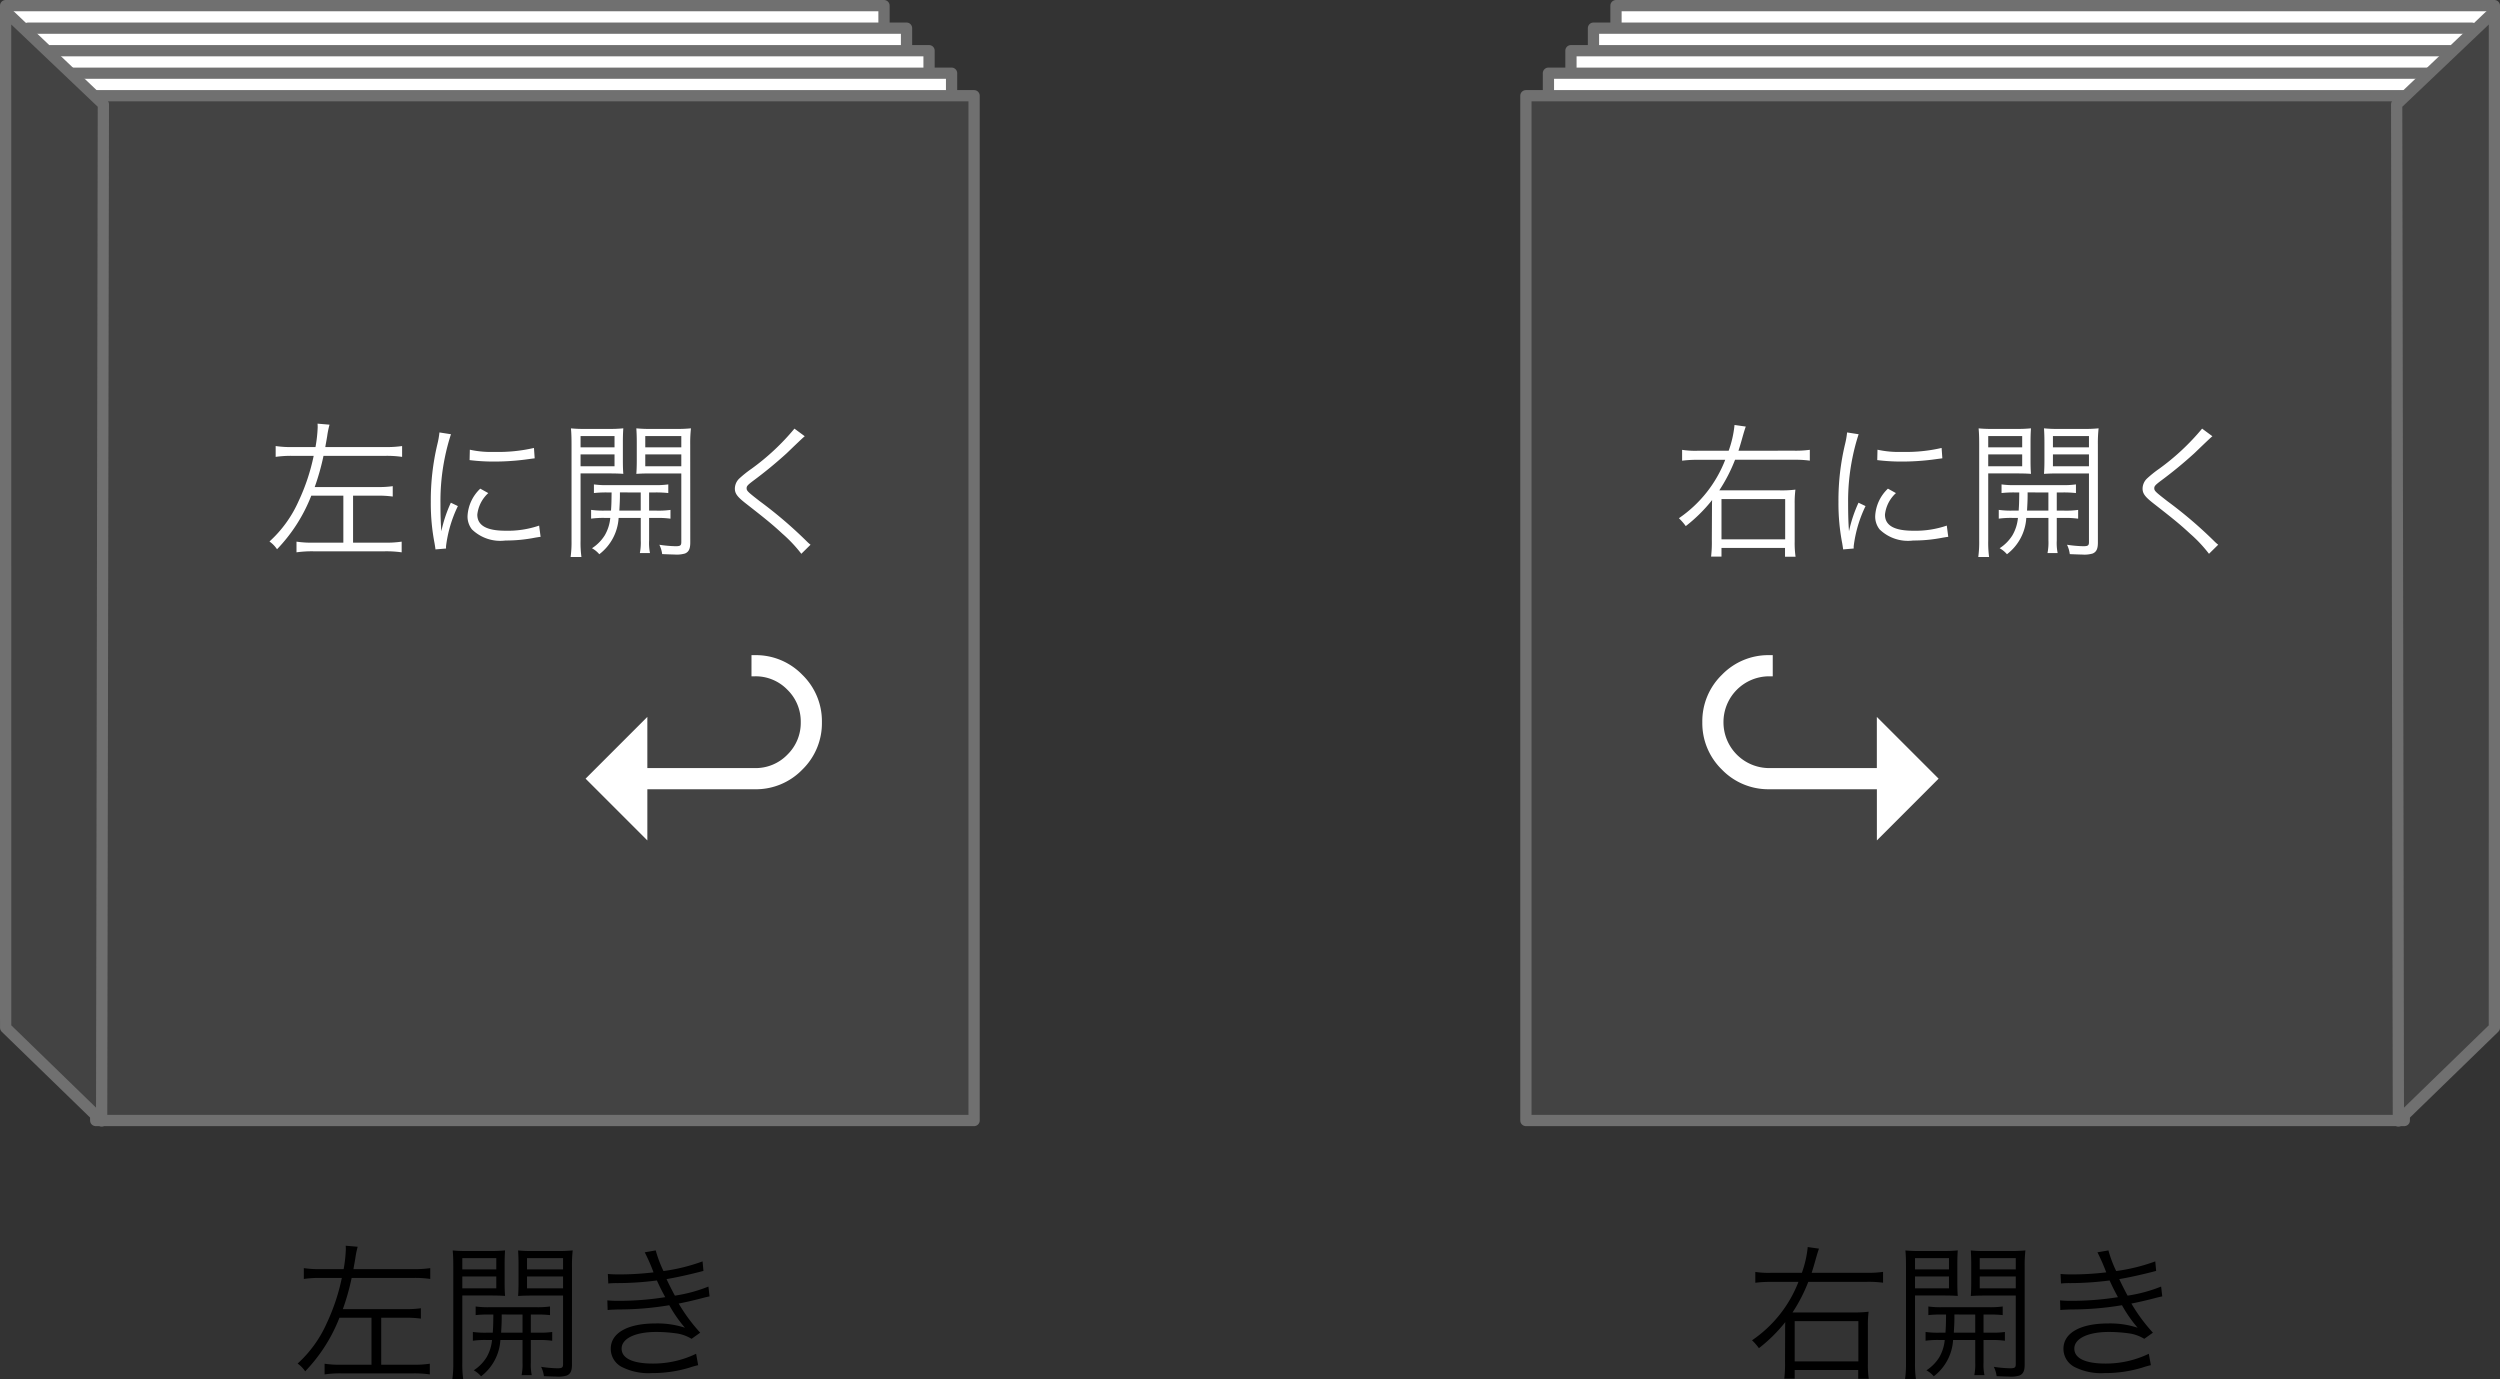
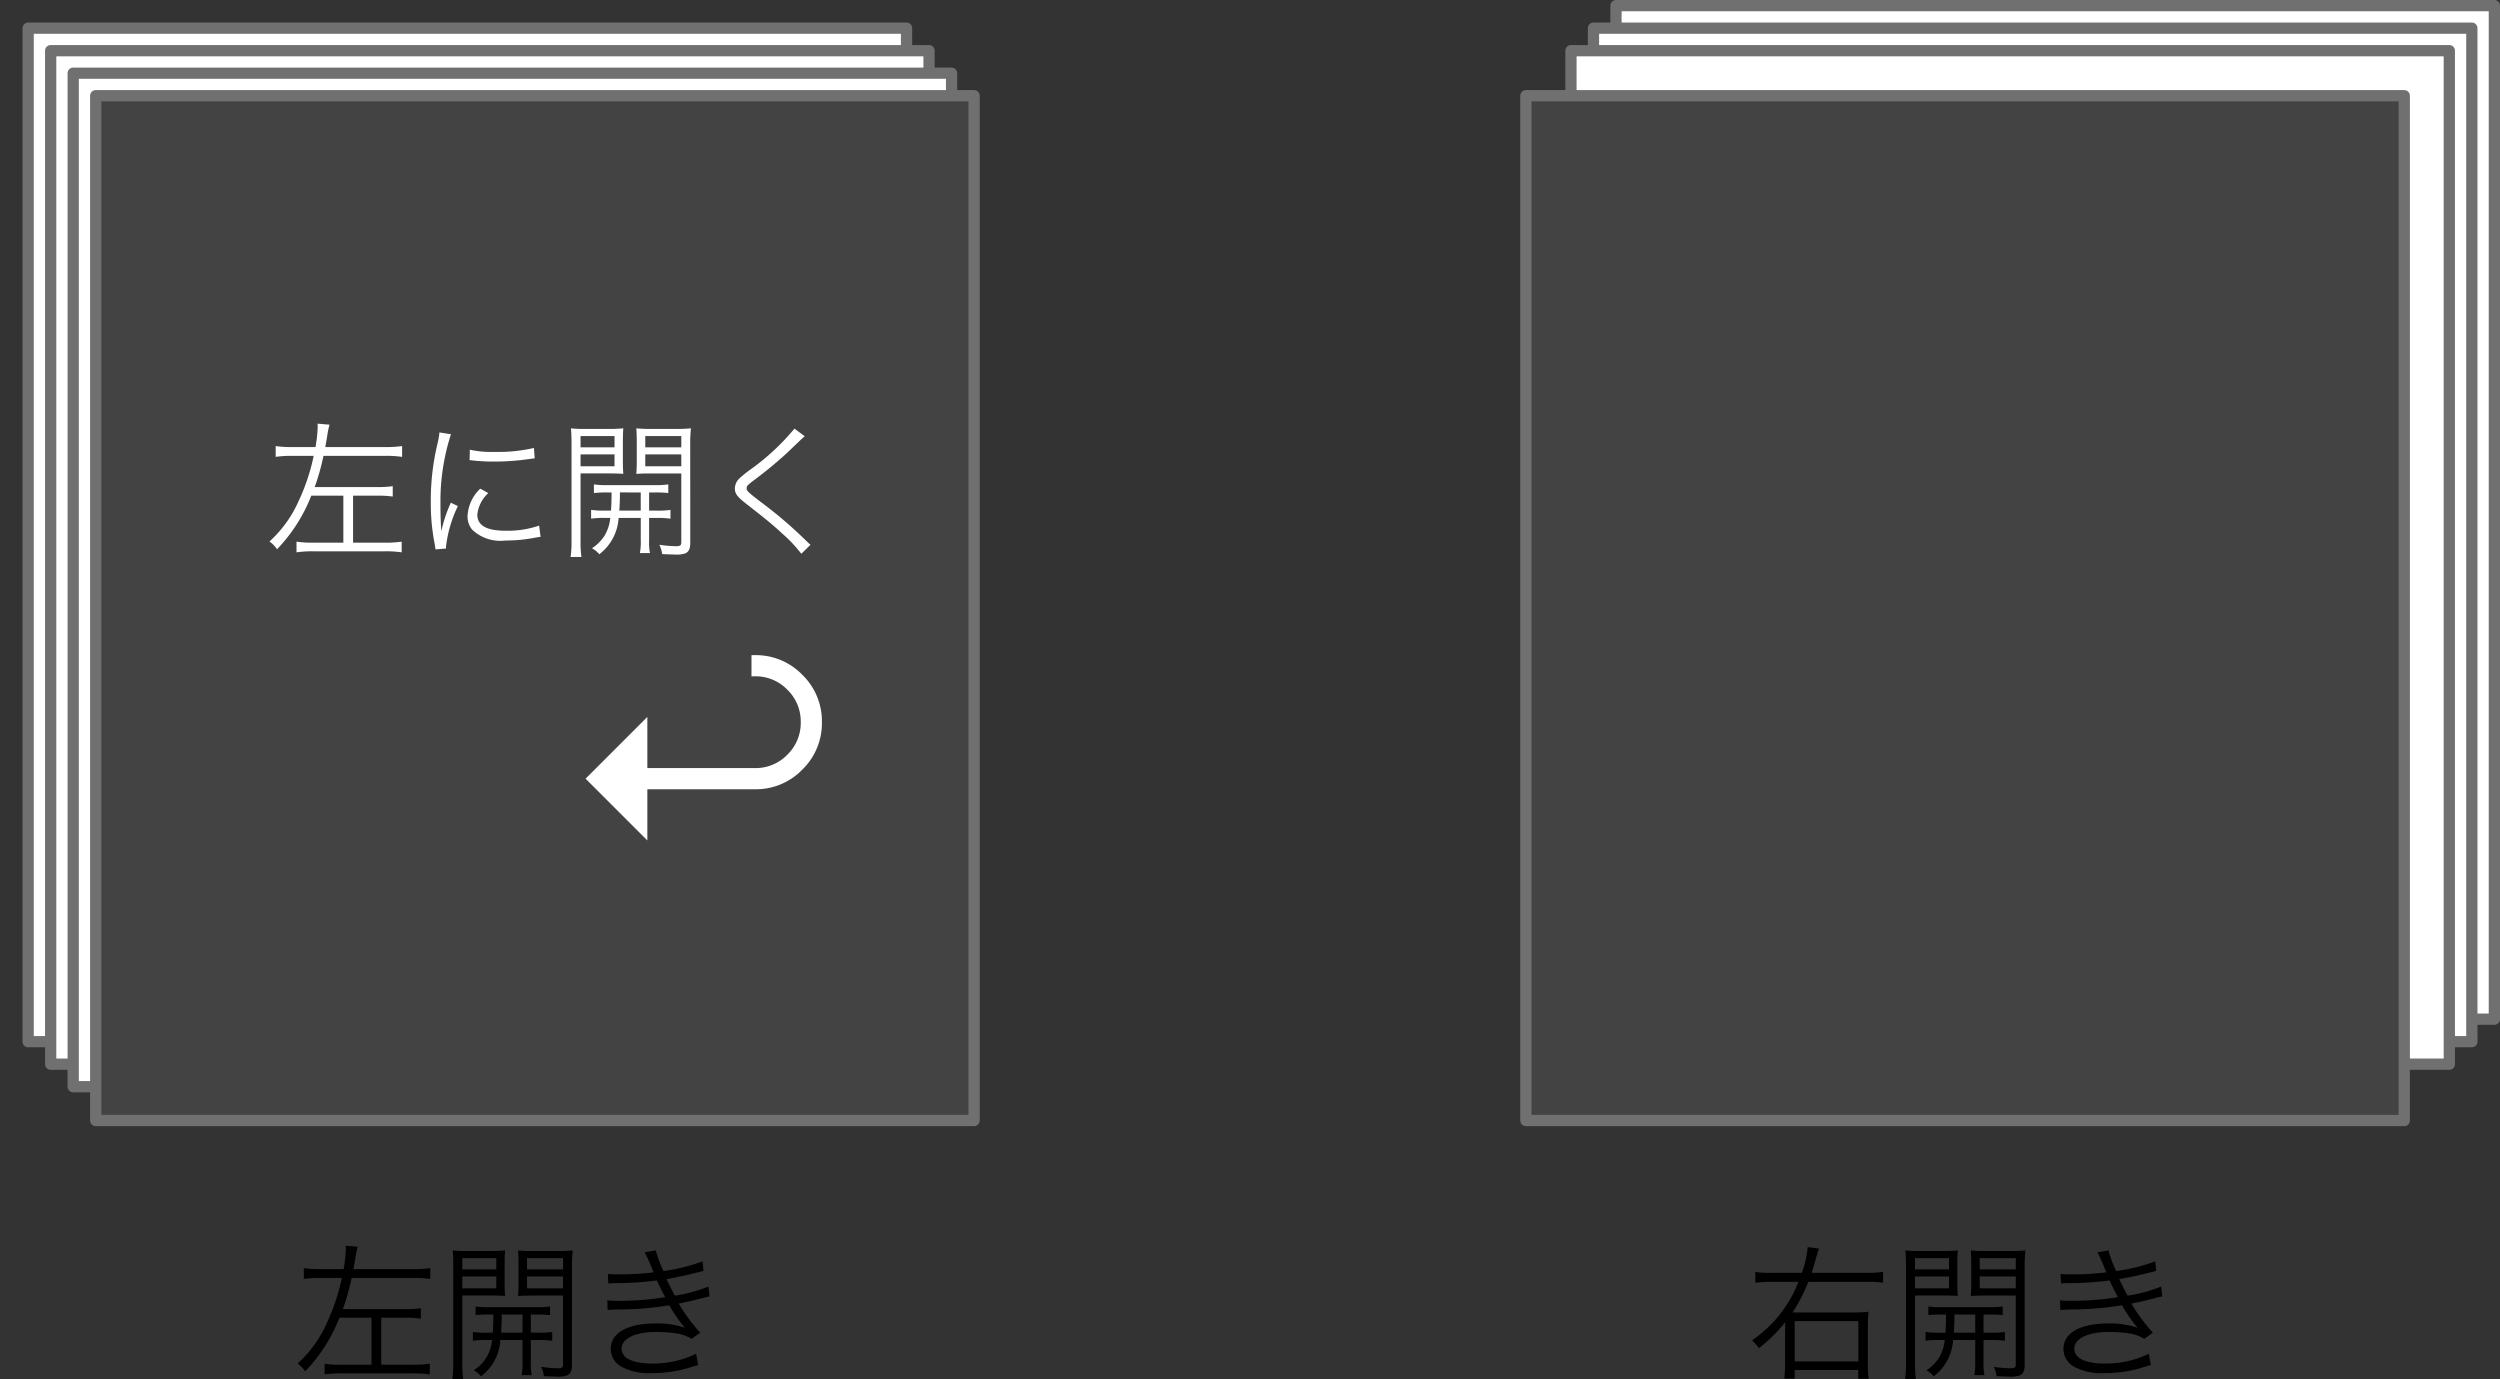
<svg xmlns="http://www.w3.org/2000/svg" width="222" height="122.463" viewBox="0 0 222 122.463">
  <rect x="0" y="0" width="222" height="122.463" fill="#333333" stroke="none" />
  <g id="グループ_233" data-name="グループ 233" transform="translate(-633.5 -2354.46)">
    <path id="パス_434" data-name="パス 434" d="M-15.145-8.06a17.993,17.993,0,0,1-1.339,4.017A10.683,10.683,0,0,1-19.071-.455,2.628,2.628,0,0,1-18.4.234a14.388,14.388,0,0,0,3.042-4.758h2.847V-.351h-2.665a9.133,9.133,0,0,1-1.5-.091V.507a9.784,9.784,0,0,1,1.5-.091h6.344a9.784,9.784,0,0,1,1.5.091V-.442a9.274,9.274,0,0,1-1.482.091h-2.834V-4.524h2.184a9.013,9.013,0,0,1,1.339.078v-.923a8.4,8.4,0,0,1-1.352.078h-5.577a20.94,20.94,0,0,0,.78-2.769h5.46a9.487,9.487,0,0,1,1.521.091v-.962a9.814,9.814,0,0,1-1.521.091h-5.3c.065-.4.091-.494.169-.975a7.429,7.429,0,0,1,.208-1.014l-1.066-.091a3.3,3.3,0,0,1,.013.338,12.333,12.333,0,0,1-.195,1.742h-2.028a9.309,9.309,0,0,1-1.508-.091v.962a9.632,9.632,0,0,1,1.508-.091ZM-1.69-4.81c-.013.988-.013.988-.052,1.612h-.52A7.679,7.679,0,0,1-3.51-3.263v.78a7.877,7.877,0,0,1,1.248-.065h.455A3.743,3.743,0,0,1-2.3-1,3.707,3.707,0,0,1-3.432.143a2.38,2.38,0,0,1,.65.533A4.377,4.377,0,0,0-1.066-2.548H.9v2A4.85,4.85,0,0,1,.819.572h.9A4.521,4.521,0,0,1,1.638-.546v-2h.65a7.877,7.877,0,0,1,1.248.065v-.78A7.581,7.581,0,0,1,2.288-3.2h-.65V-4.81h.468a10.1,10.1,0,0,1,1.235.052v-.767a7.978,7.978,0,0,1-1.248.065H-2.028a7.8,7.8,0,0,1-1.235-.065v.767A10.1,10.1,0,0,1-2.028-4.81ZM.9-4.81V-3.2H-1c.026-.442.052-.91.052-1.313v-.3ZM-4.446-6.5h2.483c.559,0,1,.013,1.313.039C-.676-6.786-.689-7.15-.689-7.67v-1.6c0-.481.013-.871.039-1.235a11.3,11.3,0,0,1-1.313.052H-3.939A12.033,12.033,0,0,1-5.3-10.5c.039.416.052.793.052,1.43V-.533A9.717,9.717,0,0,1-5.33.923h.962A9.481,9.481,0,0,1-4.446-.533Zm0-3.315H-1.43v1H-4.446Zm0,1.625H-1.43v1.053H-4.446Zm9.737-.884a12.03,12.03,0,0,1,.065-1.43,12.18,12.18,0,0,1-1.365.052H1.846A11.661,11.661,0,0,1,.507-10.5c.026.429.039.754.039,1.235v1.6c0,.52-.013.832-.039,1.209.364-.026.78-.039,1.326-.039H4.5V-.4c0,.3-.091.364-.507.364a10.921,10.921,0,0,1-1.443-.13A2.571,2.571,0,0,1,2.8.663C3.055.676,3.744.7,3.9.7A2.642,2.642,0,0,0,4.823.611c.338-.143.468-.416.468-.975ZM1.3-9.815H4.5v1H1.3Zm0,1.625H4.5v1.053H1.3Zm7.215.624A7.094,7.094,0,0,1,9.321-7.6a27.657,27.657,0,0,0,3.51-.234c.325.7.4.845.741,1.482a25.9,25.9,0,0,1-4.1.325,10.1,10.1,0,0,1-1.04-.039l.026.858c.234-.026.286-.026.91-.052a27.084,27.084,0,0,0,4.563-.377,11.915,11.915,0,0,0,1.391,2A7.814,7.814,0,0,0,12.7-4.017c-2.47,0-3.965.845-3.965,2.249A1.816,1.816,0,0,0,9.711-.156,5.245,5.245,0,0,0,12.389.39a11.323,11.323,0,0,0,3.328-.481,7.57,7.57,0,0,1,.78-.221l-.182-1.014a8.763,8.763,0,0,1-3.848.871C10.686-.455,9.7-.923,9.7-1.781c0-.9,1.209-1.482,3.081-1.482a13.143,13.143,0,0,1,1.7.117,3.525,3.525,0,0,1,1.43.494l.767-.546a15.237,15.237,0,0,1-1.911-2.587c.481-.091,1.131-.234,2.041-.468.429-.117.481-.117.7-.169l-.1-.871a13.224,13.224,0,0,1-2.977.806c-.195-.351-.546-1.04-.741-1.469.728-.117,2.119-.416,3.276-.728l-.078-.845a16.446,16.446,0,0,1-3.471.858,10.827,10.827,0,0,1-.689-1.833l-.975.169a16.835,16.835,0,0,1,.78,1.781,25.685,25.685,0,0,1-3.081.182c-.442,0-.663-.013-.975-.039Z" transform="translate(679 2476)" />
    <path id="パス_435" data-name="パス 435" d="M-13.624-8.515c.143-.442.221-.715.338-1.131.143-.507.221-.767.312-1.014l-1-.143a9.413,9.413,0,0,1-.52,2.288h-2.691a7.706,7.706,0,0,1-1.443-.078v.962a10.833,10.833,0,0,1,1.43-.078h2.4a11.127,11.127,0,0,1-4.121,5.187,4.924,4.924,0,0,1,.611.7,13.618,13.618,0,0,0,2.34-2.314c-.013.351-.013.351-.013.845L-15.99-.6A11.035,11.035,0,0,1-16.055.884h.923V.117H-9.49V.9h.936A8.686,8.686,0,0,1-8.632-.468V-3.8a9.255,9.255,0,0,1,.065-1.261,9.886,9.886,0,0,1-1.4.065h-5.356a14.363,14.363,0,0,0,1.4-2.717h5.239a9.516,9.516,0,0,1,1.4.078v-.962A9.239,9.239,0,0,1-8.7-8.515Zm-1.508,4.29h5.655V-.65h-5.655ZM-1.69-4.81c-.013.988-.013.988-.052,1.612h-.52A7.679,7.679,0,0,1-3.51-3.263v.78a7.877,7.877,0,0,1,1.248-.065h.455A3.743,3.743,0,0,1-2.3-1,3.707,3.707,0,0,1-3.432.143a2.38,2.38,0,0,1,.65.533A4.377,4.377,0,0,0-1.066-2.548H.9v2A4.85,4.85,0,0,1,.819.572h.9A4.521,4.521,0,0,1,1.638-.546v-2h.65a7.877,7.877,0,0,1,1.248.065v-.78A7.581,7.581,0,0,1,2.288-3.2h-.65V-4.81h.468a10.1,10.1,0,0,1,1.235.052v-.767a7.978,7.978,0,0,1-1.248.065H-2.028a7.8,7.8,0,0,1-1.235-.065v.767A10.1,10.1,0,0,1-2.028-4.81ZM.9-4.81V-3.2H-1c.026-.442.052-.91.052-1.313v-.3ZM-4.446-6.5h2.483c.559,0,1,.013,1.313.039C-.676-6.786-.689-7.15-.689-7.67v-1.6c0-.481.013-.871.039-1.235a11.3,11.3,0,0,1-1.313.052H-3.939A12.033,12.033,0,0,1-5.3-10.5c.039.416.052.793.052,1.43V-.533A9.717,9.717,0,0,1-5.33.923h.962A9.481,9.481,0,0,1-4.446-.533Zm0-3.315H-1.43v1H-4.446Zm0,1.625H-1.43v1.053H-4.446Zm9.737-.884a12.03,12.03,0,0,1,.065-1.43,12.18,12.18,0,0,1-1.365.052H1.846A11.661,11.661,0,0,1,.507-10.5c.026.429.039.754.039,1.235v1.6c0,.52-.013.832-.039,1.209.364-.026.78-.039,1.326-.039H4.5V-.4c0,.3-.091.364-.507.364a10.921,10.921,0,0,1-1.443-.13A2.571,2.571,0,0,1,2.8.663C3.055.676,3.744.7,3.9.7A2.642,2.642,0,0,0,4.823.611c.338-.143.468-.416.468-.975ZM1.3-9.815H4.5v1H1.3Zm0,1.625H4.5v1.053H1.3Zm7.215.624A7.094,7.094,0,0,1,9.321-7.6a27.657,27.657,0,0,0,3.51-.234c.325.7.4.845.741,1.482a25.9,25.9,0,0,1-4.1.325,10.1,10.1,0,0,1-1.04-.039l.026.858c.234-.026.286-.026.91-.052a27.084,27.084,0,0,0,4.563-.377,11.915,11.915,0,0,0,1.391,2A7.814,7.814,0,0,0,12.7-4.017c-2.47,0-3.965.845-3.965,2.249A1.816,1.816,0,0,0,9.711-.156,5.245,5.245,0,0,0,12.389.39a11.323,11.323,0,0,0,3.328-.481,7.57,7.57,0,0,1,.78-.221l-.182-1.014a8.763,8.763,0,0,1-3.848.871C10.686-.455,9.7-.923,9.7-1.781c0-.9,1.209-1.482,3.081-1.482a13.143,13.143,0,0,1,1.7.117,3.525,3.525,0,0,1,1.43.494l.767-.546a15.237,15.237,0,0,1-1.911-2.587c.481-.091,1.131-.234,2.041-.468.429-.117.481-.117.7-.169l-.1-.871a13.224,13.224,0,0,1-2.977.806c-.195-.351-.546-1.04-.741-1.469.728-.117,2.119-.416,3.276-.728l-.078-.845a16.446,16.446,0,0,1-3.471.858,10.827,10.827,0,0,1-.689-1.833l-.975.169a16.835,16.835,0,0,1,.78,1.781,25.685,25.685,0,0,1-3.081.182c-.442,0-.663-.013-.975-.039Z" transform="translate(808 2476)" />
    <rect id="長方形_223" data-name="長方形 223" width="78" height="90" transform="translate(855 2444.96) rotate(180)" fill="#fff" stroke="#707070" stroke-linejoin="round" stroke-width="1" />
-     <rect id="長方形_229" data-name="長方形 229" width="78" height="90" transform="translate(712 2444.96) rotate(180)" fill="#fff" stroke="#707070" stroke-linejoin="round" stroke-width="1" />
    <rect id="長方形_224" data-name="長方形 224" width="78" height="90" transform="translate(853 2446.96) rotate(180)" fill="#fff" stroke="#707070" stroke-linejoin="round" stroke-width="1" />
    <rect id="長方形_230" data-name="長方形 230" width="78" height="90" transform="translate(714 2446.96) rotate(180)" fill="#fff" stroke="#707070" stroke-linejoin="round" stroke-width="1" />
    <rect id="長方形_225" data-name="長方形 225" width="78" height="90" transform="translate(851 2448.96) rotate(180)" fill="#fff" stroke="#707070" stroke-linejoin="round" stroke-width="1" />
    <rect id="長方形_231" data-name="長方形 231" width="78" height="90" transform="translate(716 2448.96) rotate(180)" fill="#fff" stroke="#707070" stroke-linejoin="round" stroke-width="1" />
-     <rect id="長方形_226" data-name="長方形 226" width="78" height="90" transform="translate(849 2450.96) rotate(180)" fill="#fff" stroke="#707070" stroke-linejoin="round" stroke-width="1" />
    <rect id="長方形_232" data-name="長方形 232" width="78" height="90" transform="translate(718 2450.96) rotate(180)" fill="#fff" stroke="#707070" stroke-linejoin="round" stroke-width="1" />
    <rect id="長方形_227" data-name="長方形 227" width="78" height="91" transform="translate(847 2453.96) rotate(180)" fill="#434343" stroke="#707070" stroke-linejoin="round" stroke-width="1" />
    <rect id="長方形_228" data-name="長方形 228" width="78" height="91" transform="translate(720 2453.96) rotate(180)" fill="#434343" stroke="#707070" stroke-linejoin="round" stroke-width="1" />
-     <path id="パス_215" data-name="パス 215" d="M8065.5,1767.879l8.523-8.279.153,90.274-8.68,8.256Z" transform="translate(8920.5 4213.6) rotate(180)" fill="#434343" stroke="#707070" stroke-linejoin="round" stroke-width="1" />
-     <path id="パス_216" data-name="パス 216" d="M8074.177,1767.879l-8.523-8.279-.153,90.274,8.68,8.256Z" transform="translate(8708.18 4213.6) rotate(180)" fill="#434343" stroke="#707070" stroke-linejoin="round" stroke-width="1" />
+     <path id="パス_215" data-name="パス 215" d="M8065.5,1767.879Z" transform="translate(8920.5 4213.6) rotate(180)" fill="#434343" stroke="#707070" stroke-linejoin="round" stroke-width="1" />
    <path id="パス_432" data-name="パス 432" d="M-47.645-8.06a17.993,17.993,0,0,1-1.339,4.017A10.683,10.683,0,0,1-51.571-.455,2.628,2.628,0,0,1-50.9.234a14.388,14.388,0,0,0,3.042-4.758h2.847V-.351h-2.665a9.133,9.133,0,0,1-1.495-.091V.507A9.784,9.784,0,0,1-47.671.416h6.344a9.784,9.784,0,0,1,1.495.091V-.442a9.274,9.274,0,0,1-1.482.091h-2.834V-4.524h2.184a9.013,9.013,0,0,1,1.339.078v-.923a8.4,8.4,0,0,1-1.352.078h-5.577a20.94,20.94,0,0,0,.78-2.769h5.46a9.488,9.488,0,0,1,1.521.091v-.962a9.814,9.814,0,0,1-1.521.091h-5.3c.065-.4.091-.494.169-.975a7.429,7.429,0,0,1,.208-1.014l-1.066-.091a3.3,3.3,0,0,1,.013.338,12.333,12.333,0,0,1-.195,1.742h-2.028a9.309,9.309,0,0,1-1.508-.091v.962a9.632,9.632,0,0,1,1.508-.091Zm11.167-2.08A7.239,7.239,0,0,1-36.66-9.1a21.506,21.506,0,0,0-.585,5.148,18.633,18.633,0,0,0,.338,3.679c.039.247.052.312.078.52l.936-.078v-.2A11.332,11.332,0,0,1-34.84-3.6l-.624-.3a12.078,12.078,0,0,0-.845,2.535c-.052-.689-.078-1.456-.078-2.47A19.218,19.218,0,0,1-36-7.9a18.473,18.473,0,0,1,.546-2.08ZM-33.8-7.683a17.315,17.315,0,0,0,2.08.13,21.946,21.946,0,0,0,2.8-.169q.858-.117.9-.117l-.065-.923a13.949,13.949,0,0,1-3.484.351,8.829,8.829,0,0,1-2.21-.195Zm.949,2.535A3.591,3.591,0,0,0-33.982-2.73a1.837,1.837,0,0,0,.39,1.2,3.613,3.613,0,0,0,2.977.988,13.412,13.412,0,0,0,2.665-.26c.26-.039.286-.052.455-.065l-.13-1a8.556,8.556,0,0,1-2.99.455c-1.677,0-2.5-.468-2.5-1.43a3.02,3.02,0,0,1,.975-1.911Zm11.661.338c-.013.988-.013.988-.052,1.612h-.52a7.679,7.679,0,0,1-1.248-.065v.78a7.877,7.877,0,0,1,1.248-.065h.455A3.743,3.743,0,0,1-21.8-1,3.707,3.707,0,0,1-22.932.143a2.38,2.38,0,0,1,.65.533,4.377,4.377,0,0,0,1.716-3.224H-18.6v2A4.85,4.85,0,0,1-18.681.572h.9a4.521,4.521,0,0,1-.078-1.118v-2h.65a7.877,7.877,0,0,1,1.248.065v-.78a7.581,7.581,0,0,1-1.248.065h-.65V-4.81h.468a10.1,10.1,0,0,1,1.235.052v-.767a7.978,7.978,0,0,1-1.248.065h-4.121a7.8,7.8,0,0,1-1.235-.065v.767a10.1,10.1,0,0,1,1.235-.052Zm2.587,0V-3.2h-1.9c.026-.442.052-.91.052-1.313v-.3ZM-23.946-6.5h2.483c.559,0,1,.013,1.313.039-.026-.325-.039-.689-.039-1.209v-1.6c0-.481.013-.871.039-1.235a11.3,11.3,0,0,1-1.313.052h-1.976A12.033,12.033,0,0,1-24.8-10.5c.039.416.052.793.052,1.43V-.533A9.717,9.717,0,0,1-24.83.923h.962a9.481,9.481,0,0,1-.078-1.456Zm0-3.315h3.016v1h-3.016Zm0,1.625h3.016v1.053h-3.016Zm9.737-.884a12.03,12.03,0,0,1,.065-1.43,12.18,12.18,0,0,1-1.365.052h-2.145a11.661,11.661,0,0,1-1.339-.052c.026.429.039.754.039,1.235v1.6c0,.52-.013.832-.039,1.209.364-.026.78-.039,1.326-.039H-15V-.4c0,.3-.091.364-.507.364a10.921,10.921,0,0,1-1.443-.13A2.571,2.571,0,0,1-16.7.663c.26.013.949.039,1.105.039a2.642,2.642,0,0,0,.923-.091c.338-.143.468-.416.468-.975ZM-18.2-9.815H-15v1h-3.2Zm0,1.625H-15v1.053h-3.2Zm13.247-2.288A20.667,20.667,0,0,1-8.762-6.916a10.045,10.045,0,0,0-1.105.884,1.259,1.259,0,0,0-.377.871c0,.442.208.728.936,1.3C-7.41-2.379-6.89-1.95-6.019-1.144A12.272,12.272,0,0,1-4.342.637l.819-.806a3.31,3.31,0,0,1-.364-.325,38.33,38.33,0,0,0-4.16-3.549C-9.1-4.862-9.2-4.953-9.2-5.187c0-.182.091-.286.572-.65a37.869,37.869,0,0,0,2.99-2.457c1.352-1.3,1.456-1.391,1.6-1.508ZM-23.5,20.605l5.484-5.484v4.545h9.547A3.921,3.921,0,0,0-5.58,18.473a3.937,3.937,0,0,0,1.187-2.882A3.937,3.937,0,0,0-5.58,12.709a3.921,3.921,0,0,0-2.888-1.193h-.3V9.637h.3a5.73,5.73,0,0,1,4.215,1.746,5.746,5.746,0,0,1,1.739,4.208A5.746,5.746,0,0,1-4.253,19.8a5.73,5.73,0,0,1-4.215,1.746h-9.547V26.09Z" transform="translate(709 2403)" fill="#fff" />
-     <path id="パス_433" data-name="パス 433" d="M5.876-8.515c.143-.442.221-.715.338-1.131.143-.507.221-.767.312-1.014l-1-.143a9.413,9.413,0,0,1-.52,2.288H2.314A7.706,7.706,0,0,1,.871-8.593v.962A10.833,10.833,0,0,1,2.3-7.709h2.4A11.127,11.127,0,0,1,.585-2.522a4.924,4.924,0,0,1,.611.7,13.618,13.618,0,0,0,2.34-2.314c-.013.351-.013.351-.013.845L3.51-.6A11.035,11.035,0,0,1,3.445.884h.923V.117H10.01V.9h.936a8.686,8.686,0,0,1-.078-1.365V-3.8a9.255,9.255,0,0,1,.065-1.261,9.886,9.886,0,0,1-1.4.065H4.173a14.363,14.363,0,0,0,1.4-2.717h5.239a9.516,9.516,0,0,1,1.4.078v-.962a9.239,9.239,0,0,1-1.417.078ZM4.368-4.225h5.655V-.65H4.368ZM15.522-10.14A7.239,7.239,0,0,1,15.34-9.1a21.506,21.506,0,0,0-.585,5.148,18.632,18.632,0,0,0,.338,3.679c.039.247.052.312.078.52l.936-.078v-.2A11.332,11.332,0,0,1,17.16-3.6l-.624-.3a12.078,12.078,0,0,0-.845,2.535c-.052-.689-.078-1.456-.078-2.47A19.218,19.218,0,0,1,16-7.9a18.472,18.472,0,0,1,.546-2.08ZM18.2-7.683a17.315,17.315,0,0,0,2.08.13,21.946,21.946,0,0,0,2.8-.169q.858-.117.9-.117l-.065-.923a13.949,13.949,0,0,1-3.484.351,8.829,8.829,0,0,1-2.21-.195Zm.949,2.535A3.591,3.591,0,0,0,18.018-2.73a1.837,1.837,0,0,0,.39,1.2,3.613,3.613,0,0,0,2.977.988,13.412,13.412,0,0,0,2.665-.26c.26-.039.286-.052.455-.065l-.13-1a8.556,8.556,0,0,1-2.99.455c-1.677,0-2.5-.468-2.5-1.43a3.02,3.02,0,0,1,.975-1.911ZM30.81-4.81c-.013.988-.013.988-.052,1.612h-.52a7.679,7.679,0,0,1-1.248-.065v.78a7.877,7.877,0,0,1,1.248-.065h.455A3.743,3.743,0,0,1,30.2-1,3.707,3.707,0,0,1,29.068.143a2.38,2.38,0,0,1,.65.533,4.377,4.377,0,0,0,1.716-3.224H33.4v2A4.85,4.85,0,0,1,33.319.572h.9a4.521,4.521,0,0,1-.078-1.118v-2h.65a7.877,7.877,0,0,1,1.248.065v-.78a7.581,7.581,0,0,1-1.248.065h-.65V-4.81h.468a10.1,10.1,0,0,1,1.235.052v-.767a7.978,7.978,0,0,1-1.248.065H30.472a7.8,7.8,0,0,1-1.235-.065v.767a10.1,10.1,0,0,1,1.235-.052Zm2.587,0V-3.2H31.5c.026-.442.052-.91.052-1.313v-.3ZM28.054-6.5h2.483c.559,0,1,.013,1.313.039-.026-.325-.039-.689-.039-1.209v-1.6c0-.481.013-.871.039-1.235a11.3,11.3,0,0,1-1.313.052H28.561A12.033,12.033,0,0,1,27.2-10.5c.039.416.052.793.052,1.43V-.533A9.717,9.717,0,0,1,27.17.923h.962a9.481,9.481,0,0,1-.078-1.456Zm0-3.315H31.07v1H28.054Zm0,1.625H31.07v1.053H28.054Zm9.737-.884a12.03,12.03,0,0,1,.065-1.43,12.18,12.18,0,0,1-1.365.052H34.346a11.661,11.661,0,0,1-1.339-.052c.026.429.039.754.039,1.235v1.6c0,.52-.013.832-.039,1.209.364-.026.78-.039,1.326-.039H37V-.4c0,.3-.091.364-.507.364a10.921,10.921,0,0,1-1.443-.13,2.571,2.571,0,0,1,.247.832c.26.013.949.039,1.105.039a2.642,2.642,0,0,0,.923-.091c.338-.143.468-.416.468-.975ZM33.8-9.815H37v1H33.8Zm0,1.625H37v1.053H33.8Zm13.247-2.288a20.668,20.668,0,0,1-3.809,3.562,10.045,10.045,0,0,0-1.1.884,1.259,1.259,0,0,0-.377.871c0,.442.208.728.936,1.3,1.9,1.482,2.418,1.911,3.289,2.717A12.272,12.272,0,0,1,47.658.637l.819-.806a3.31,3.31,0,0,1-.364-.325,38.329,38.329,0,0,0-4.16-3.549C42.9-4.862,42.8-4.953,42.8-5.187c0-.182.091-.286.572-.65a37.869,37.869,0,0,0,2.99-2.457c1.352-1.3,1.456-1.391,1.6-1.508Zm-23.4,31.083-5.484-5.484v4.545H8.62a4.064,4.064,0,0,1-4.075-4.075A4.064,4.064,0,0,1,8.62,11.516h.3V9.637h-.3a5.73,5.73,0,0,0-4.215,1.746,5.746,5.746,0,0,0-1.739,4.208A5.746,5.746,0,0,0,4.405,19.8,5.73,5.73,0,0,0,8.62,21.545h9.547V26.09Z" transform="translate(782 2403)" fill="#fff" />
  </g>
</svg>